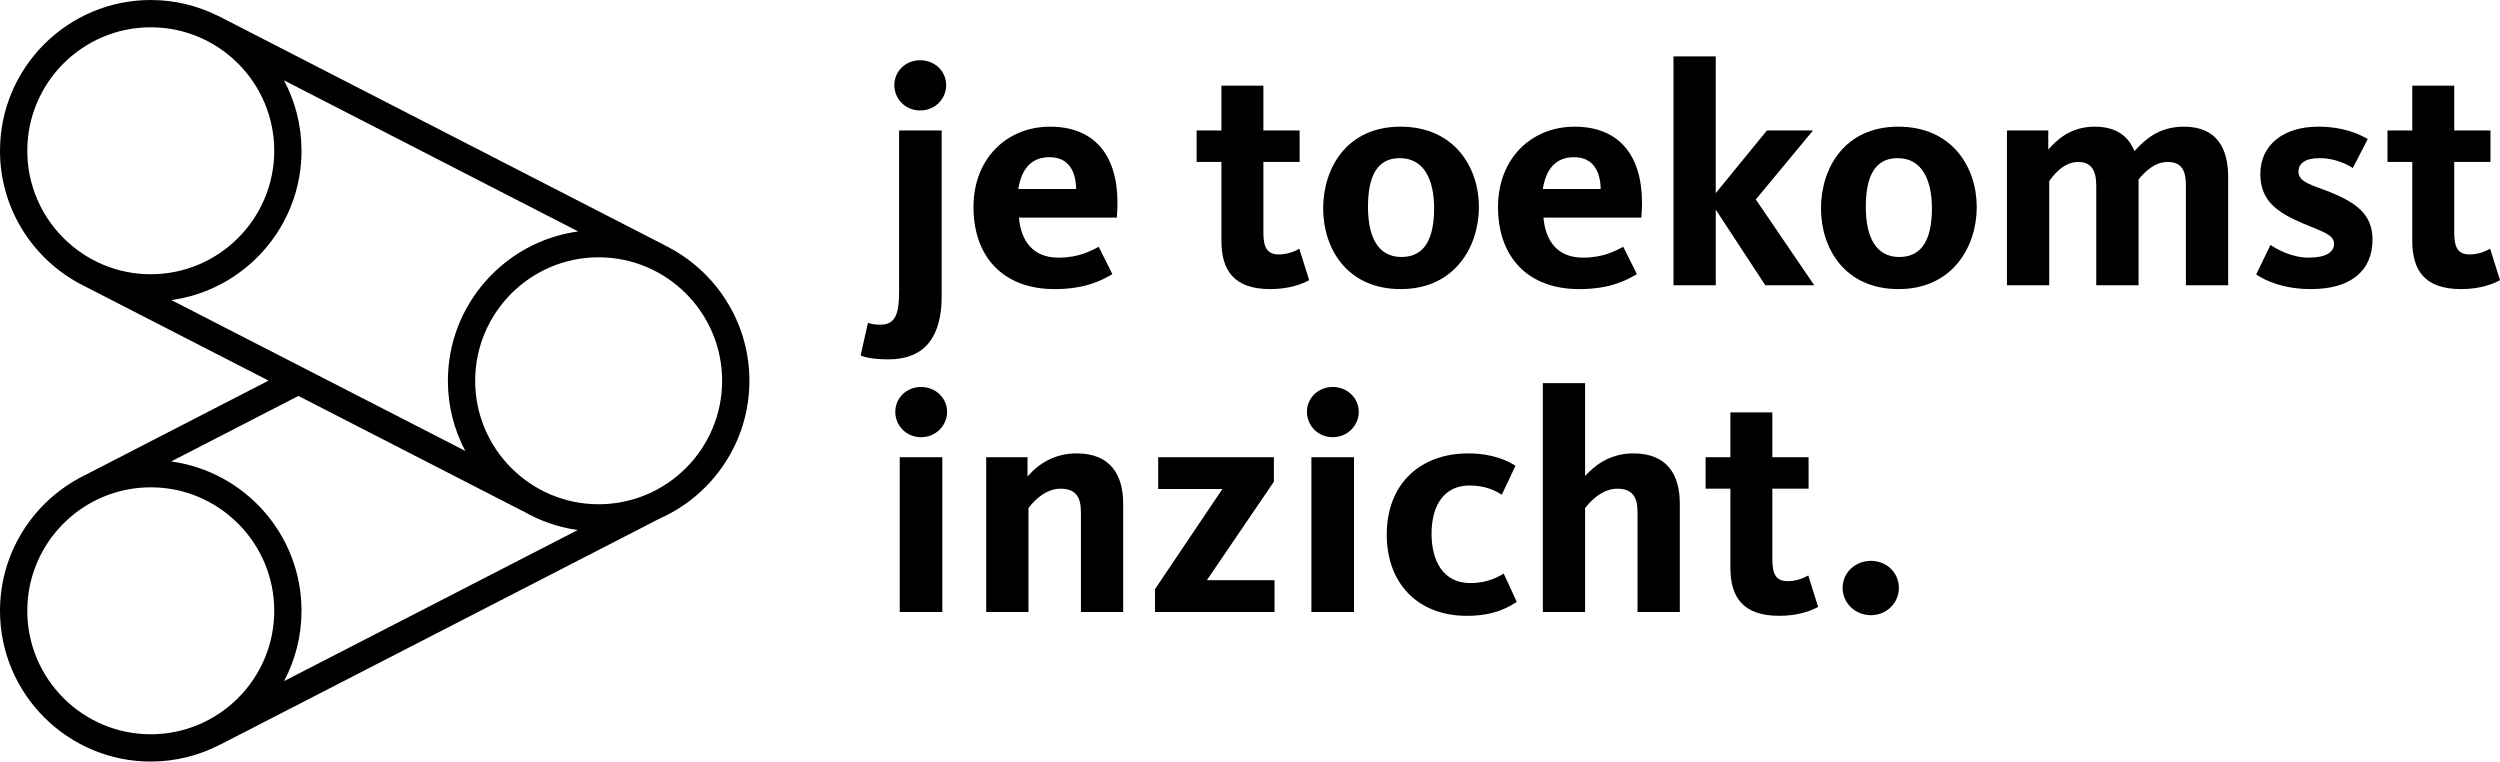
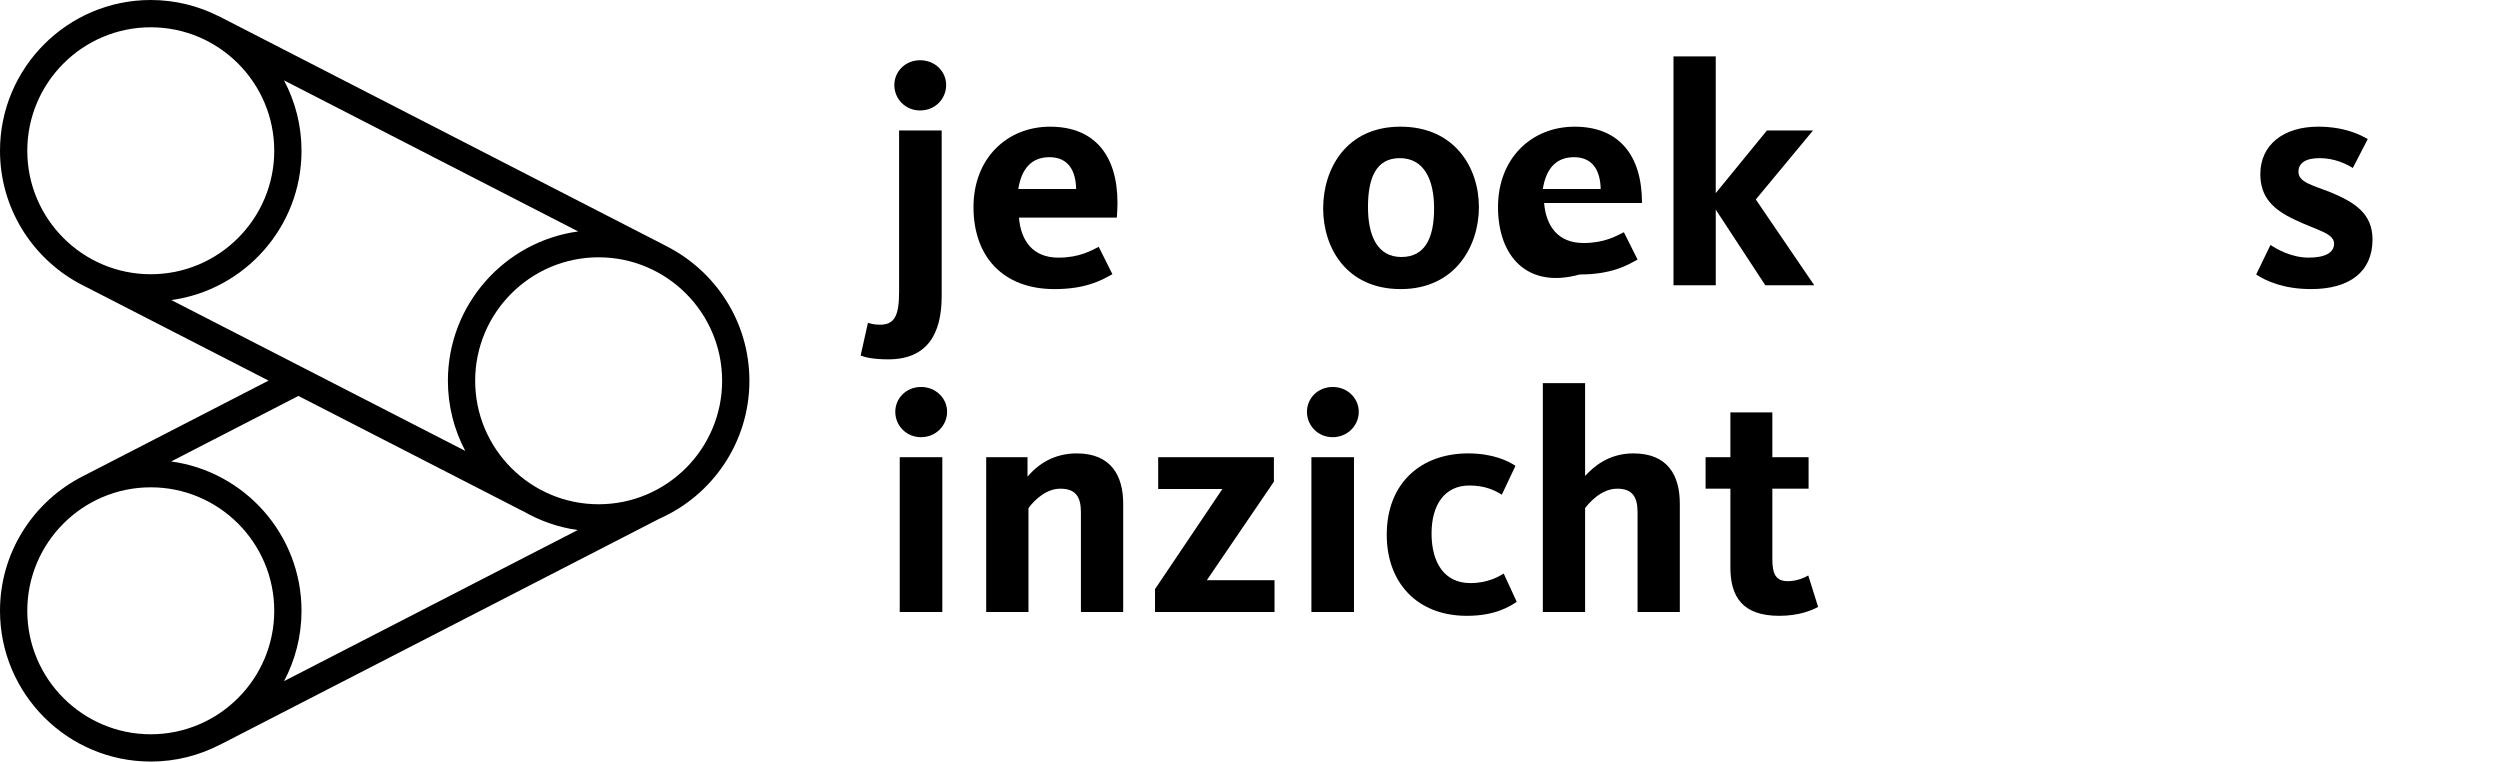
<svg xmlns="http://www.w3.org/2000/svg" version="1.1" x="0px" y="0px" width="283.111px" height="86.241px" viewBox="0 0 283.111 86.241" enable-background="new 0 0 283.111 86.241" xml:space="preserve">
  <defs>
</defs>
  <g>
    <path d="M97.462,40.262l0.828-3.708c0.216,0.072,0.648,0.217,1.368,0.217c1.656,0,2.16-1.044,2.16-3.744v-18.25h4.823v18.754   c0,4.355-1.692,7.163-6.047,7.163C98.83,40.694,97.894,40.442,97.462,40.262z M101.278,9.63c0-1.512,1.224-2.808,2.916-2.808   c1.728,0,2.952,1.296,2.952,2.808c0,1.548-1.224,2.879-2.952,2.879C102.502,12.509,101.278,11.178,101.278,9.63z" />
    <path d="M110.242,23.453c0-5.544,3.816-9.107,8.675-9.107c4.967,0,7.631,3.168,7.631,8.639c0,0.54-0.036,1.08-0.072,1.656h-11.086   c0.216,2.592,1.548,4.535,4.463,4.535c2.376,0,3.708-0.792,4.572-1.224l1.548,3.096c-1.152,0.647-2.952,1.691-6.551,1.691   C113.553,32.739,110.242,29.032,110.242,23.453z M121.868,21.401c-0.036-1.98-0.828-3.6-3.023-3.6c-2.052,0-3.168,1.331-3.528,3.6   H121.868z" />
-     <path d="M138.321,27.268v-8.927h-2.808v-3.564h2.808V9.702h4.751v5.075h4.104v3.564h-4.104v7.99c0,1.729,0.432,2.484,1.764,2.484   c1.044,0,1.944-0.433,2.304-0.648l1.116,3.563c-0.72,0.396-2.196,1.008-4.391,1.008C139.725,32.739,138.321,30.616,138.321,27.268z   " />
    <path d="M149.841,23.596c0-4.499,2.628-9.251,8.747-9.251c6.119,0,8.891,4.607,8.891,9.107c0,4.427-2.7,9.286-8.855,9.286   C152.505,32.739,149.841,28.095,149.841,23.596z M162.403,23.596c0-3.275-1.152-5.688-3.887-5.688c-2.7,0-3.6,2.268-3.6,5.544   c0,3.275,1.08,5.651,3.78,5.651C161.431,29.104,162.403,26.872,162.403,23.596z" />
-     <path d="M169.641,23.453c0-5.544,3.816-9.107,8.675-9.107c4.967,0,7.631,3.168,7.631,8.639c0,0.54-0.036,1.08-0.072,1.656h-11.086   c0.216,2.592,1.548,4.535,4.463,4.535c2.376,0,3.708-0.792,4.572-1.224l1.548,3.096c-1.152,0.647-2.952,1.691-6.551,1.691   C172.952,32.739,169.641,29.032,169.641,23.453z M181.267,21.401c-0.036-1.98-0.828-3.6-3.023-3.6c-2.052,0-3.168,1.331-3.528,3.6   H181.267z" />
+     <path d="M169.641,23.453c0-5.544,3.816-9.107,8.675-9.107c4.967,0,7.631,3.168,7.631,8.639h-11.086   c0.216,2.592,1.548,4.535,4.463,4.535c2.376,0,3.708-0.792,4.572-1.224l1.548,3.096c-1.152,0.647-2.952,1.691-6.551,1.691   C172.952,32.739,169.641,29.032,169.641,23.453z M181.267,21.401c-0.036-1.98-0.828-3.6-3.023-3.6c-2.052,0-3.168,1.331-3.528,3.6   H181.267z" />
    <path d="M189.512,6.39h4.787v15.479l5.795-7.092h5.219l-6.479,7.812l6.623,9.719h-5.543L194.3,23.74v8.567h-4.787V6.39z" />
-     <path d="M206.217,23.596c0-4.499,2.628-9.251,8.747-9.251c6.119,0,8.891,4.607,8.891,9.107c0,4.427-2.7,9.286-8.855,9.286   C208.881,32.739,206.217,28.095,206.217,23.596z M218.779,23.596c0-3.275-1.152-5.688-3.887-5.688c-2.7,0-3.6,2.268-3.6,5.544   c0,3.275,1.08,5.651,3.78,5.651C217.807,29.104,218.779,26.872,218.779,23.596z" />
-     <path d="M227.276,14.777h4.679v2.16c0.9-1.008,2.448-2.592,5.255-2.592c2.484,0,3.852,1.116,4.5,2.771   c1.476-1.655,3.095-2.771,5.615-2.771c3.708,0,5.003,2.448,5.003,5.688v12.274h-4.787V21.004c0-1.728-0.504-2.663-2.088-2.663   c-1.476,0-2.592,1.151-3.275,1.979v11.986h-4.788V21.004c0-1.764-0.612-2.663-2.052-2.663c-1.764,0-2.916,1.691-3.275,2.159v11.807   h-4.788V14.777z" />
    <path d="M255.5,31.084l1.62-3.348c0.684,0.468,2.376,1.439,4.32,1.439c1.836,0,2.88-0.54,2.88-1.584   c0-1.188-1.944-1.512-4.427-2.699c-2.448-1.152-3.924-2.52-3.924-5.184c0-3.275,2.592-5.363,6.551-5.363   c2.988,0,4.823,0.937,5.615,1.404l-1.692,3.275c-0.684-0.432-2.052-1.116-3.743-1.116c-1.692,0-2.412,0.612-2.412,1.548   c0,1.188,1.584,1.512,3.599,2.304c2.772,1.152,4.787,2.412,4.787,5.363c0,3.672-2.627,5.615-6.947,5.615   C258.596,32.739,256.58,31.803,255.5,31.084z" />
-     <path d="M273.176,27.268v-8.927h-2.808v-3.564h2.808V9.702h4.751v5.075h4.104v3.564h-4.104v7.99c0,1.729,0.432,2.484,1.764,2.484   c1.044,0,1.944-0.433,2.304-0.648l1.116,3.563c-0.72,0.396-2.196,1.008-4.391,1.008C274.58,32.739,273.176,30.616,273.176,27.268z" />
    <path d="M101.386,46.63c0-1.512,1.224-2.808,2.916-2.808c1.692,0,2.952,1.296,2.952,2.808c0,1.548-1.26,2.879-2.952,2.879   C102.61,49.509,101.386,48.178,101.386,46.63z M101.89,51.777h4.823v17.53h-4.823V51.777z" />
    <path d="M111.682,51.777h4.679v2.196c1.26-1.476,3.06-2.628,5.579-2.628c3.816,0,5.255,2.448,5.255,5.688v12.274h-4.787V58.004   c0-1.764-0.612-2.663-2.34-2.663c-1.548,0-2.88,1.224-3.599,2.195v11.771h-4.788V51.777z" />
    <path d="M130.798,66.715l7.631-11.339h-7.271v-3.6h13.103v2.772l-7.595,11.158h7.667v3.6h-13.534V66.715z" />
    <path d="M148.005,46.63c0-1.512,1.224-2.808,2.916-2.808c1.692,0,2.952,1.296,2.952,2.808c0,1.548-1.26,2.879-2.952,2.879   C149.229,49.509,148.005,48.178,148.005,46.63z M148.509,51.777h4.823v17.53h-4.823V51.777z" />
    <path d="M157.041,60.56c0-5.903,3.924-9.215,9.215-9.215c2.844,0,4.535,0.864,5.363,1.404l-1.548,3.275   c-0.792-0.504-1.908-1.044-3.672-1.044c-2.808,0-4.283,2.195-4.283,5.436c0,3.239,1.404,5.615,4.391,5.615   c2.016,0,3.24-0.756,3.78-1.08l1.476,3.204c-0.828,0.539-2.448,1.583-5.651,1.583C160.497,69.739,157.041,65.996,157.041,60.56z" />
    <path d="M174.717,43.39h4.787v10.511c0.9-0.972,2.592-2.556,5.471-2.556c3.852,0,5.255,2.448,5.255,5.688v12.274h-4.787V58.004   c0-1.764-0.612-2.663-2.304-2.663c-1.872,0-3.276,1.728-3.635,2.195v11.771h-4.787V43.39z" />
    <path d="M195.957,64.268v-8.927h-2.808v-3.564h2.808v-5.075h4.751v5.075h4.104v3.564h-4.104v7.99c0,1.729,0.432,2.484,1.764,2.484   c1.044,0,1.944-0.433,2.304-0.648l1.116,3.563c-0.72,0.396-2.196,1.008-4.391,1.008C197.361,69.739,195.957,67.616,195.957,64.268z   " />
-     <path d="M208.665,66.572c0-1.729,1.44-3.06,3.204-3.06c1.764,0,3.168,1.331,3.168,3.06c0,1.728-1.404,3.096-3.168,3.096   C210.104,69.668,208.665,68.299,208.665,66.572z" />
  </g>
  <path d="M67.793,57.104c-7.711,0-13.983-6.272-13.983-13.983s6.272-13.983,13.983-13.983s13.983,6.272,13.983,13.983  S75.504,57.104,67.793,57.104 M3.09,69.169c0-7.711,6.272-13.983,13.983-13.983s13.983,6.272,13.983,13.983  s-6.272,13.983-13.983,13.983S3.09,76.88,3.09,69.169 M59.259,57.907l0.003-0.009c1.862,1.079,3.944,1.817,6.161,2.126  L32.168,77.133c1.26-2.38,1.977-5.09,1.977-7.964c0-8.631-6.438-15.781-14.764-16.912l14.412-7.42L59.259,57.907z M3.09,17.073  C3.09,9.362,9.362,3.09,17.073,3.09s13.983,6.272,13.983,13.983s-6.272,13.983-13.983,13.983S3.09,24.783,3.09,17.073 M65.476,26.21  c-8.321,1.135-14.755,8.284-14.755,16.911c0,2.867,0.714,5.567,1.967,7.941l-33.283-17.08c8.314-1.142,14.74-8.287,14.74-16.909  c0-2.879-0.719-5.59-1.982-7.971L65.476,26.21z M84.866,43.121c0-6.708-3.889-12.52-9.531-15.311l0.004-0.007L24.704,1.796  l-0.004,0.009C22.402,0.653,19.812,0,17.073,0C7.658,0,0,7.658,0,17.073c0,6.441,3.587,12.059,8.868,14.966l-0.003,0.004  l21.548,11.059L8.863,54.198l0.003,0.006C3.587,57.11,0,62.728,0,69.169c0,9.414,7.658,17.073,17.073,17.073  c2.82,0,5.48-0.692,7.826-1.907l0.004,0.007l49.781-25.607C80.674,56.083,84.866,50.083,84.866,43.121" />
</svg>